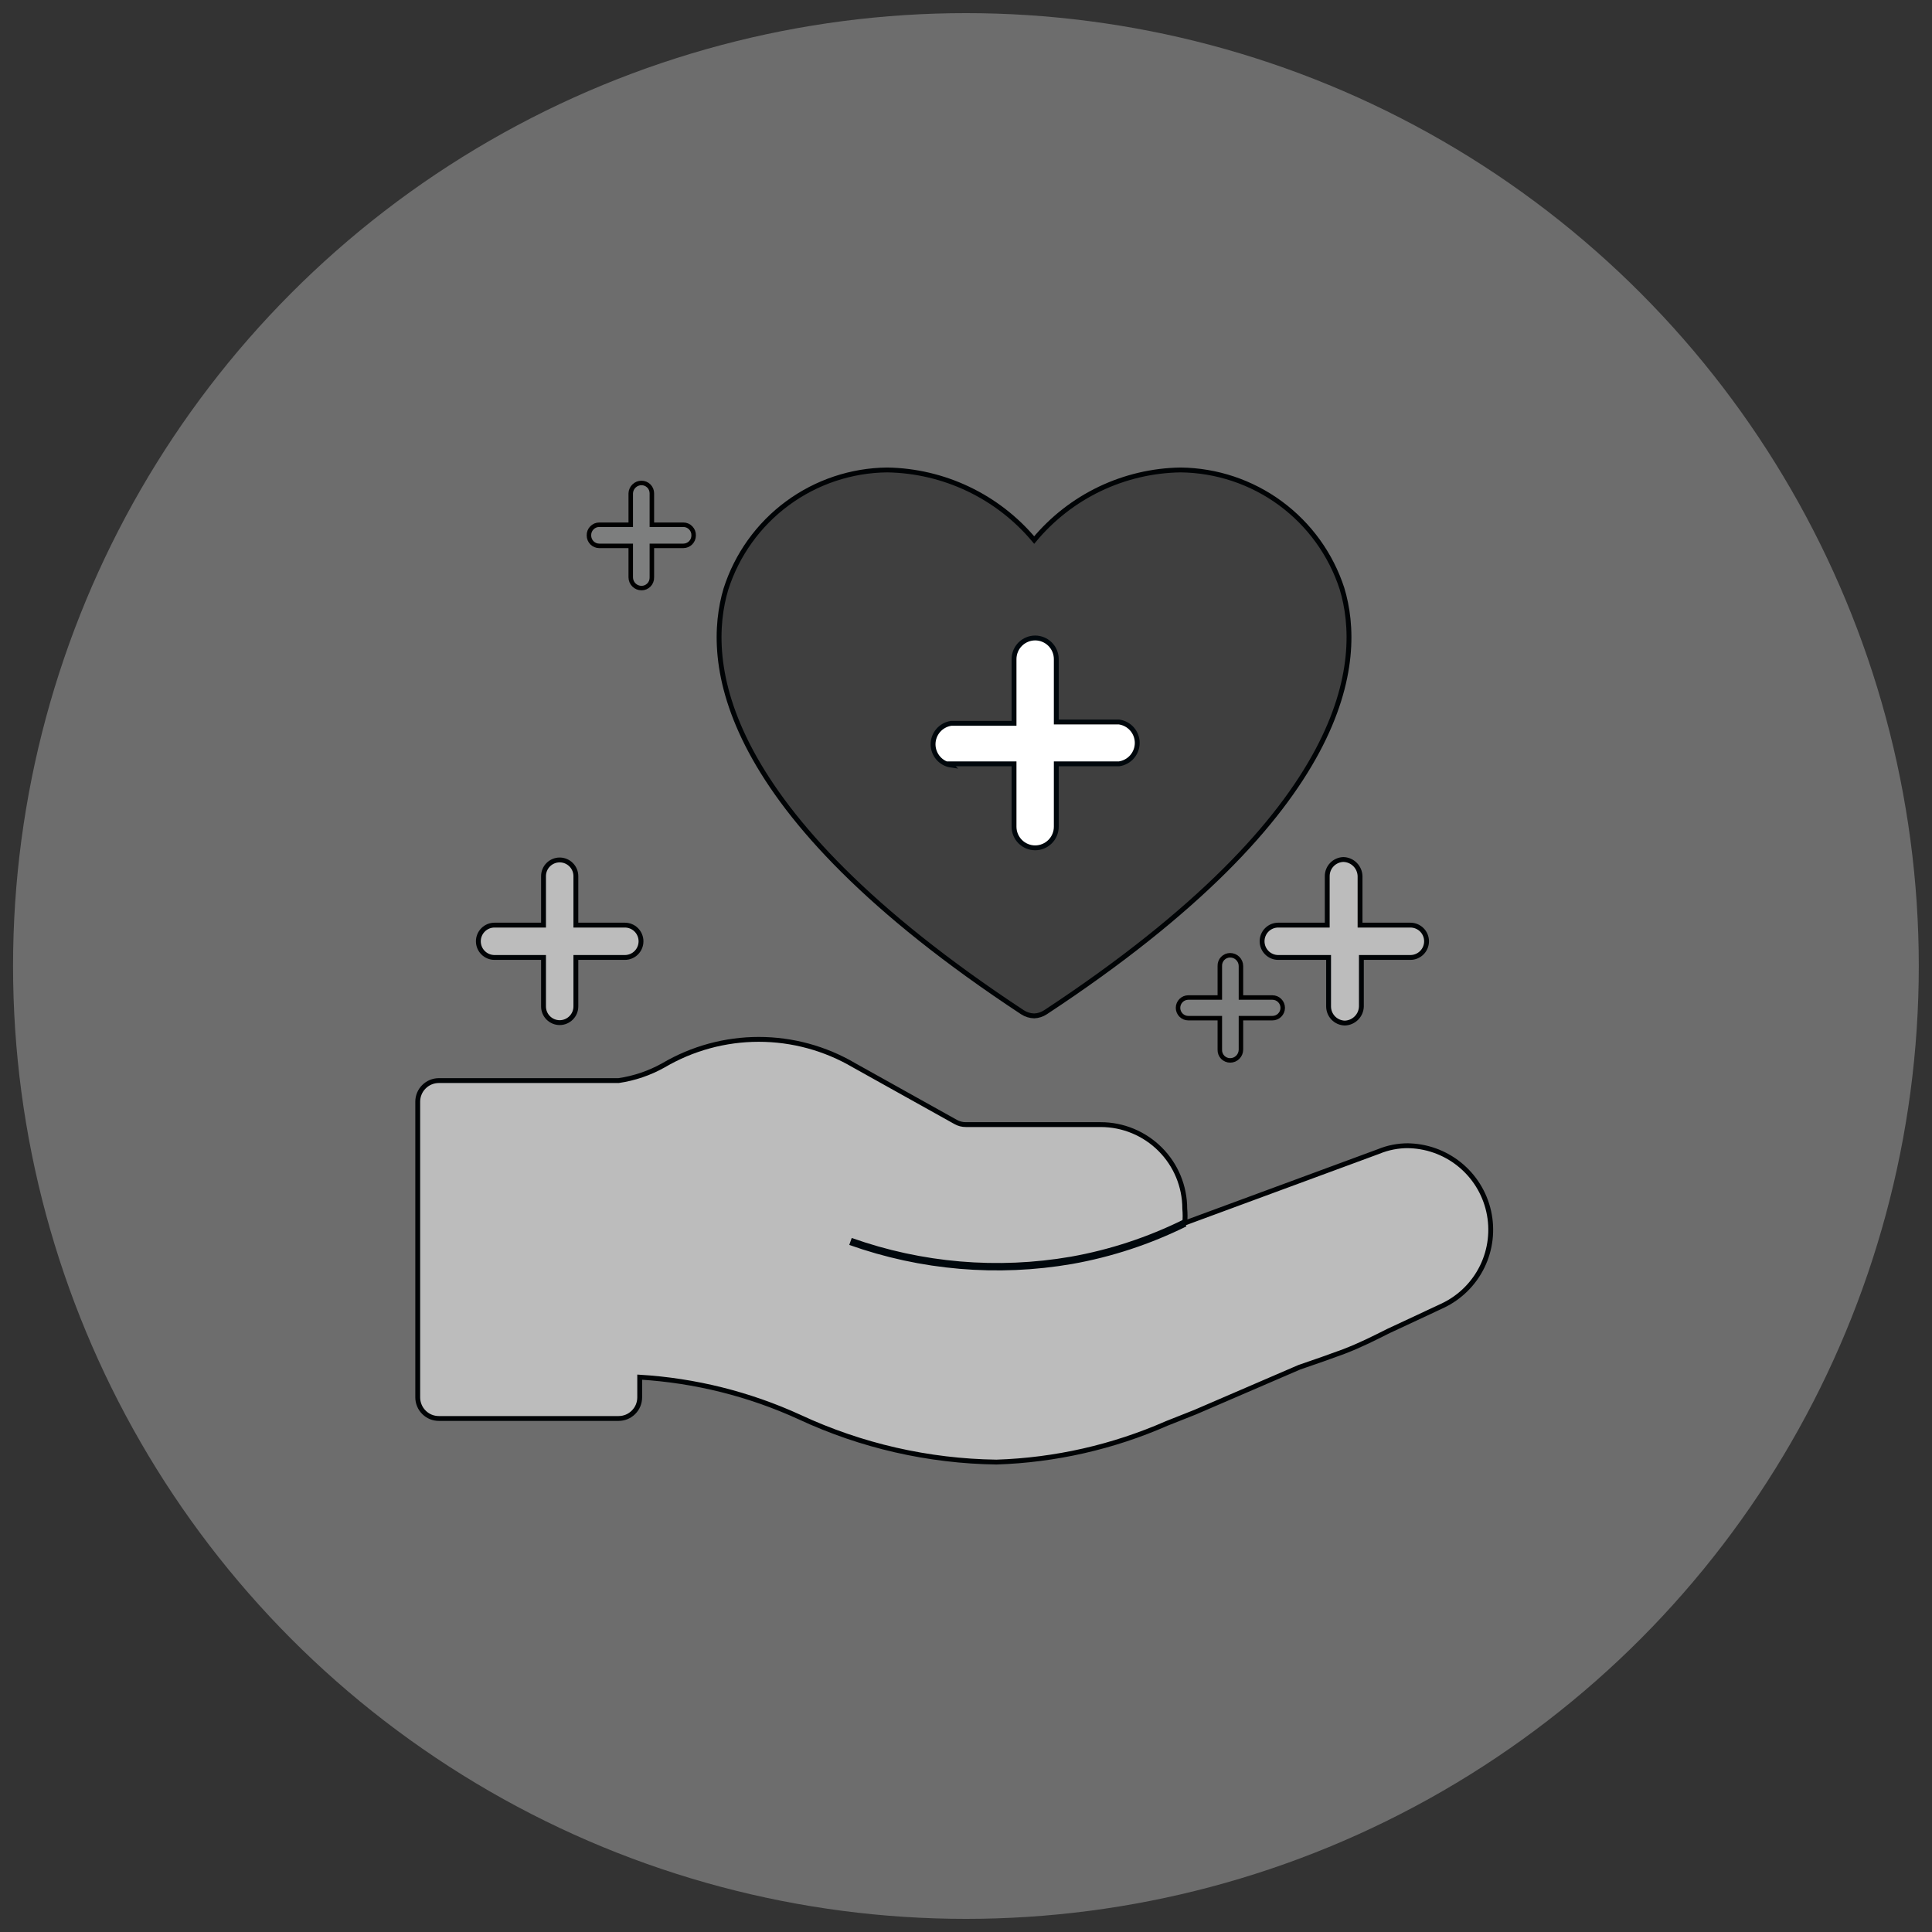
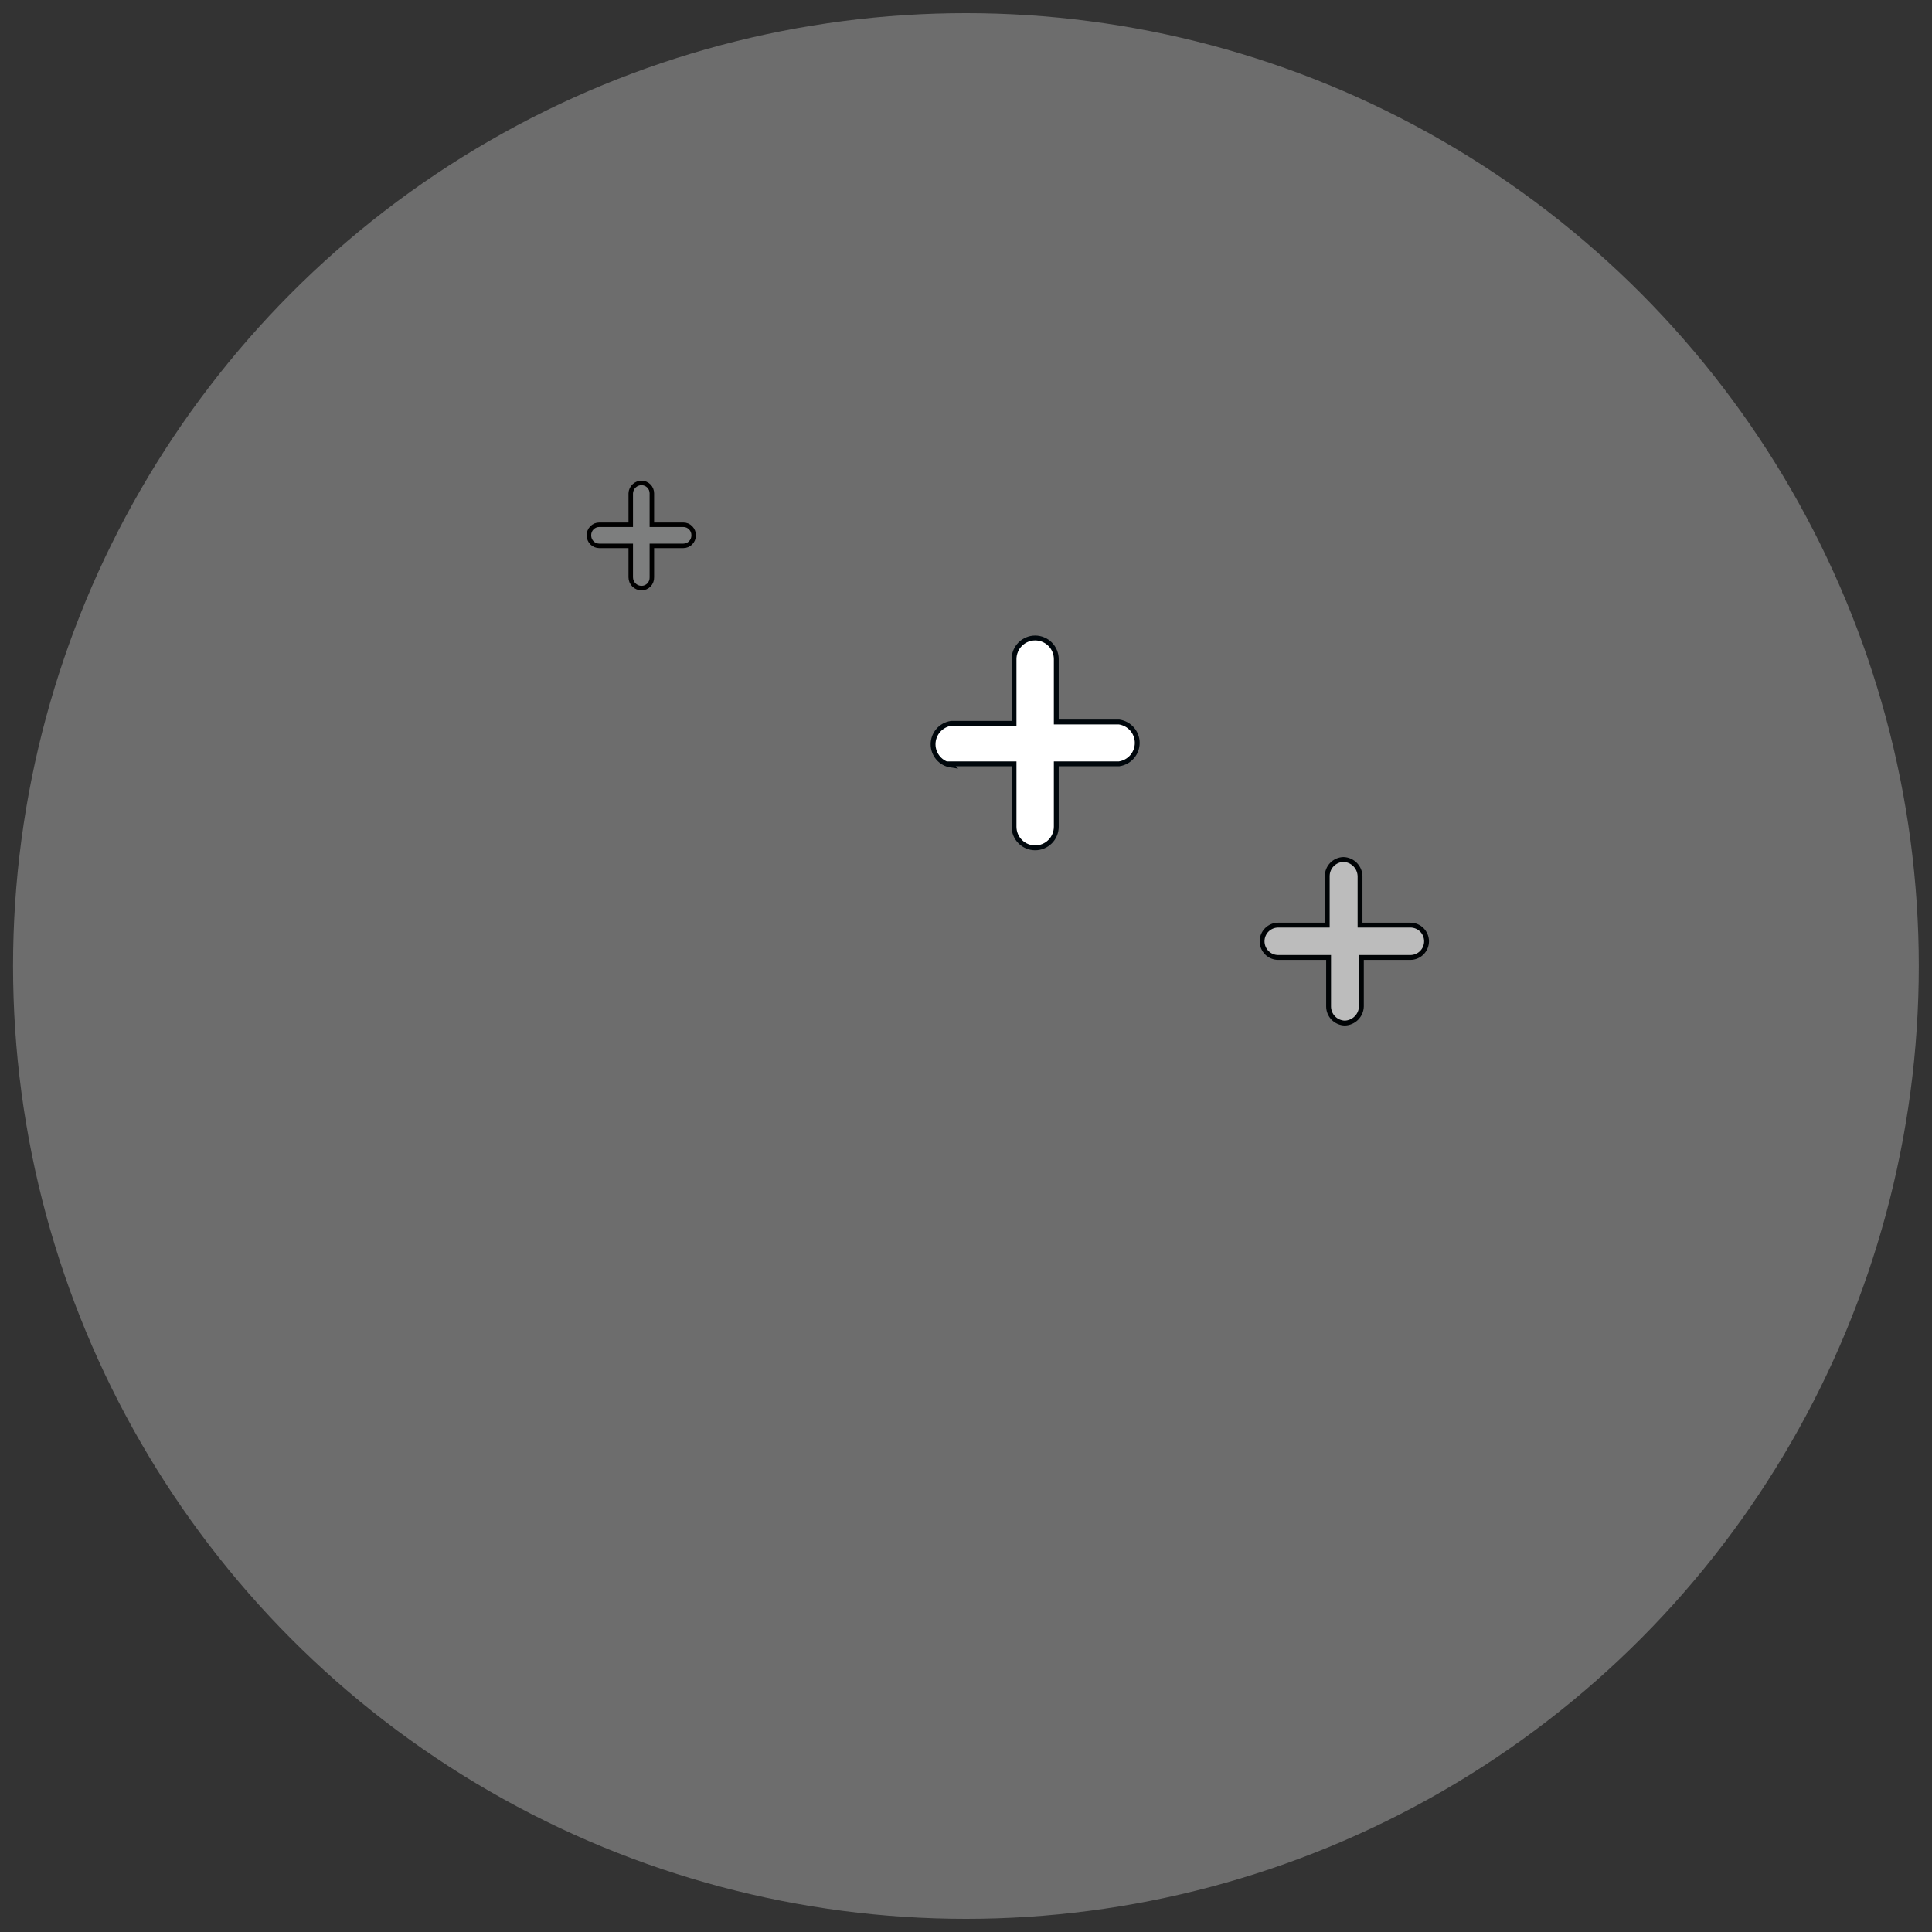
<svg xmlns="http://www.w3.org/2000/svg" width="74" height="74" viewBox="0 0 74 74" fill="none">
  <rect x="0" y="0" width="74" height="74" fill="#333333" stroke="none" />
  <circle cx="36.997" cy="37" r="36.497" fill="#6D6D6D" />
-   <path d="M53.95 43.884C53.554 43.88 53.162 43.956 52.796 44.108L45.379 46.844C45.396 46.661 45.396 46.477 45.379 46.294C45.379 45.44 45.04 44.621 44.436 44.018C43.832 43.414 43.014 43.075 42.16 43.075H36.997C36.858 43.076 36.722 43.041 36.601 42.972L32.712 40.803C31.606 40.153 30.346 39.81 29.063 39.81C27.78 39.81 26.52 40.153 25.414 40.803C24.881 41.102 24.298 41.301 23.693 41.389H16.809C16.594 41.389 16.389 41.474 16.237 41.626C16.085 41.777 16 41.983 16 42.197V53.522C16 53.628 16.021 53.734 16.062 53.832C16.102 53.93 16.162 54.019 16.237 54.094C16.312 54.169 16.401 54.229 16.499 54.27C16.598 54.31 16.703 54.331 16.809 54.331H23.693C23.799 54.331 23.905 54.31 24.003 54.27C24.101 54.229 24.19 54.169 24.265 54.094C24.34 54.019 24.4 53.93 24.441 53.832C24.481 53.734 24.502 53.628 24.502 53.522V52.748C26.621 52.876 28.699 53.395 30.629 54.279C32.992 55.379 35.561 55.965 38.167 56.001C40.416 55.928 42.63 55.425 44.69 54.52L45.775 54.09L49.767 52.369L50.662 52.059L51.471 51.767C52.142 51.508 52.642 51.25 53.192 50.975L55.257 50.011C55.918 49.698 56.452 49.17 56.773 48.513C57.093 47.856 57.18 47.11 57.02 46.397C56.86 45.684 56.462 45.047 55.891 44.59C55.32 44.133 54.611 43.884 53.881 43.884H53.95Z" fill="#BCBCBC" stroke="#000305" stroke-width="0.186" stroke-miterlimit="10" />
-   <path d="M51.401 22.544C50.976 21.235 50.151 20.093 49.043 19.277C47.934 18.462 46.598 18.016 45.222 18C44.149 18.016 43.092 18.264 42.123 18.727C41.154 19.191 40.298 19.859 39.612 20.685C38.921 19.86 38.061 19.193 37.09 18.73C36.119 18.267 35.06 18.018 33.984 18C32.605 18.014 31.266 18.462 30.157 19.281C29.048 20.1 28.225 21.248 27.805 22.561C26.996 25.28 27.375 31.011 39.164 38.773C39.298 38.86 39.453 38.907 39.612 38.911C39.765 38.905 39.914 38.857 40.042 38.773C51.831 31.011 52.227 25.28 51.401 22.544Z" fill="#3F3F3F" stroke="#000305" stroke-width="0.186" stroke-miterlimit="10" />
  <path d="M36.379 29.256H38.84V31.665C38.84 31.88 38.925 32.085 39.077 32.237C39.229 32.389 39.434 32.474 39.649 32.474C39.863 32.474 40.069 32.389 40.221 32.237C40.373 32.085 40.458 31.88 40.458 31.665V29.256H42.867C43.059 29.227 43.235 29.131 43.362 28.984C43.489 28.837 43.559 28.649 43.559 28.455C43.559 28.261 43.489 28.073 43.362 27.926C43.235 27.779 43.059 27.683 42.867 27.655H40.458V25.245C40.458 25.031 40.373 24.825 40.221 24.673C40.069 24.522 39.863 24.436 39.649 24.436C39.434 24.436 39.229 24.522 39.077 24.673C38.925 24.825 38.84 25.031 38.84 25.245V27.706H36.431C36.238 27.735 36.063 27.831 35.936 27.978C35.809 28.125 35.739 28.313 35.739 28.507C35.739 28.701 35.809 28.889 35.936 29.036C36.063 29.183 36.238 29.279 36.431 29.307L36.379 29.256Z" fill="white" stroke="#00070C" stroke-width="0.186" stroke-miterlimit="10" />
-   <path d="M45.517 38.998H46.722V40.203C46.719 40.257 46.728 40.31 46.747 40.36C46.766 40.41 46.794 40.456 46.831 40.494C46.868 40.533 46.913 40.563 46.962 40.584C47.011 40.605 47.064 40.616 47.117 40.616C47.172 40.616 47.225 40.605 47.276 40.585C47.326 40.564 47.371 40.533 47.41 40.495C47.448 40.457 47.478 40.411 47.499 40.361C47.52 40.311 47.531 40.257 47.531 40.203V38.998H48.735C48.84 38.998 48.941 38.957 49.015 38.882C49.09 38.808 49.131 38.708 49.131 38.602C49.131 38.498 49.09 38.397 49.015 38.323C48.941 38.248 48.84 38.207 48.735 38.207H47.531V37.002C47.531 36.892 47.487 36.787 47.41 36.71C47.332 36.632 47.227 36.589 47.117 36.589C47.064 36.589 47.011 36.6 46.962 36.62C46.913 36.642 46.868 36.672 46.831 36.711C46.794 36.749 46.766 36.795 46.747 36.845C46.728 36.895 46.719 36.949 46.722 37.002V38.207H45.517C45.412 38.207 45.311 38.248 45.237 38.323C45.163 38.397 45.121 38.498 45.121 38.602C45.121 38.708 45.163 38.808 45.237 38.882C45.311 38.957 45.412 38.998 45.517 38.998Z" fill="#7D7E7E" stroke="black" stroke-width="0.172" stroke-miterlimit="10" />
  <path d="M22.954 20.908H24.159V22.112C24.159 22.222 24.202 22.327 24.28 22.404C24.357 22.482 24.462 22.525 24.572 22.525C24.625 22.525 24.678 22.515 24.727 22.494C24.776 22.473 24.821 22.442 24.858 22.403C24.895 22.365 24.924 22.319 24.942 22.269C24.961 22.219 24.97 22.166 24.968 22.112V20.908H26.172C26.277 20.908 26.378 20.866 26.452 20.792C26.526 20.717 26.568 20.617 26.568 20.512C26.57 20.458 26.562 20.405 26.543 20.355C26.524 20.305 26.495 20.259 26.458 20.221C26.421 20.182 26.377 20.151 26.328 20.13C26.279 20.109 26.226 20.099 26.172 20.099H24.968V18.894C24.968 18.789 24.926 18.688 24.852 18.614C24.777 18.54 24.677 18.498 24.572 18.498C24.465 18.498 24.363 18.539 24.286 18.613C24.209 18.687 24.163 18.787 24.159 18.894V20.099H22.954C22.9 20.099 22.848 20.109 22.798 20.13C22.749 20.151 22.705 20.182 22.668 20.221C22.631 20.259 22.602 20.305 22.583 20.355C22.564 20.405 22.556 20.458 22.558 20.512C22.558 20.617 22.6 20.717 22.674 20.792C22.748 20.866 22.849 20.908 22.954 20.908Z" fill="#7D7E7E" stroke="black" stroke-width="0.172" stroke-miterlimit="10" />
  <path d="M48.96 36.673H50.888V38.549C50.888 38.715 50.953 38.874 51.068 38.993C51.184 39.112 51.342 39.181 51.508 39.186C51.675 39.181 51.834 39.113 51.953 38.994C52.072 38.876 52.14 38.716 52.144 38.549V36.673H54.02C54.185 36.673 54.342 36.608 54.459 36.491C54.575 36.375 54.64 36.218 54.64 36.053C54.64 35.889 54.575 35.731 54.459 35.615C54.342 35.499 54.185 35.434 54.02 35.434H52.093V33.558C52.088 33.39 52.02 33.231 51.901 33.112C51.783 32.994 51.623 32.925 51.456 32.921C51.29 32.925 51.133 32.995 51.017 33.113C50.901 33.232 50.836 33.392 50.836 33.558V35.434H48.96C48.796 35.434 48.638 35.499 48.522 35.615C48.406 35.731 48.341 35.889 48.341 36.053C48.341 36.218 48.406 36.375 48.522 36.491C48.638 36.608 48.796 36.673 48.96 36.673Z" fill="#BCBCBC" stroke="#000305" stroke-width="0.186" stroke-miterlimit="10" />
-   <path d="M18.942 36.673H20.818V38.549C20.818 38.714 20.883 38.871 20.999 38.987C21.115 39.103 21.273 39.169 21.437 39.169C21.602 39.169 21.759 39.103 21.875 38.987C21.992 38.871 22.057 38.714 22.057 38.549V36.673H23.933C24.097 36.673 24.255 36.608 24.371 36.492C24.487 36.376 24.552 36.218 24.552 36.054C24.552 35.889 24.487 35.732 24.371 35.615C24.255 35.499 24.097 35.434 23.933 35.434H22.057V33.558C22.057 33.394 21.992 33.236 21.875 33.12C21.759 33.004 21.602 32.938 21.437 32.938C21.273 32.938 21.115 33.004 20.999 33.12C20.883 33.236 20.818 33.394 20.818 33.558V35.434H18.942C18.777 35.434 18.62 35.499 18.504 35.615C18.387 35.732 18.322 35.889 18.322 36.054C18.322 36.218 18.387 36.376 18.504 36.492C18.62 36.608 18.777 36.673 18.942 36.673Z" fill="#BCBCBC" stroke="#000305" stroke-width="0.186" stroke-miterlimit="10" />
-   <path d="M32.576 47.55C35.29 48.515 38.206 48.764 41.044 48.273C42.55 48.005 44.01 47.523 45.381 46.845" stroke="#00070C" stroke-width="0.283" stroke-miterlimit="10" />
</svg>